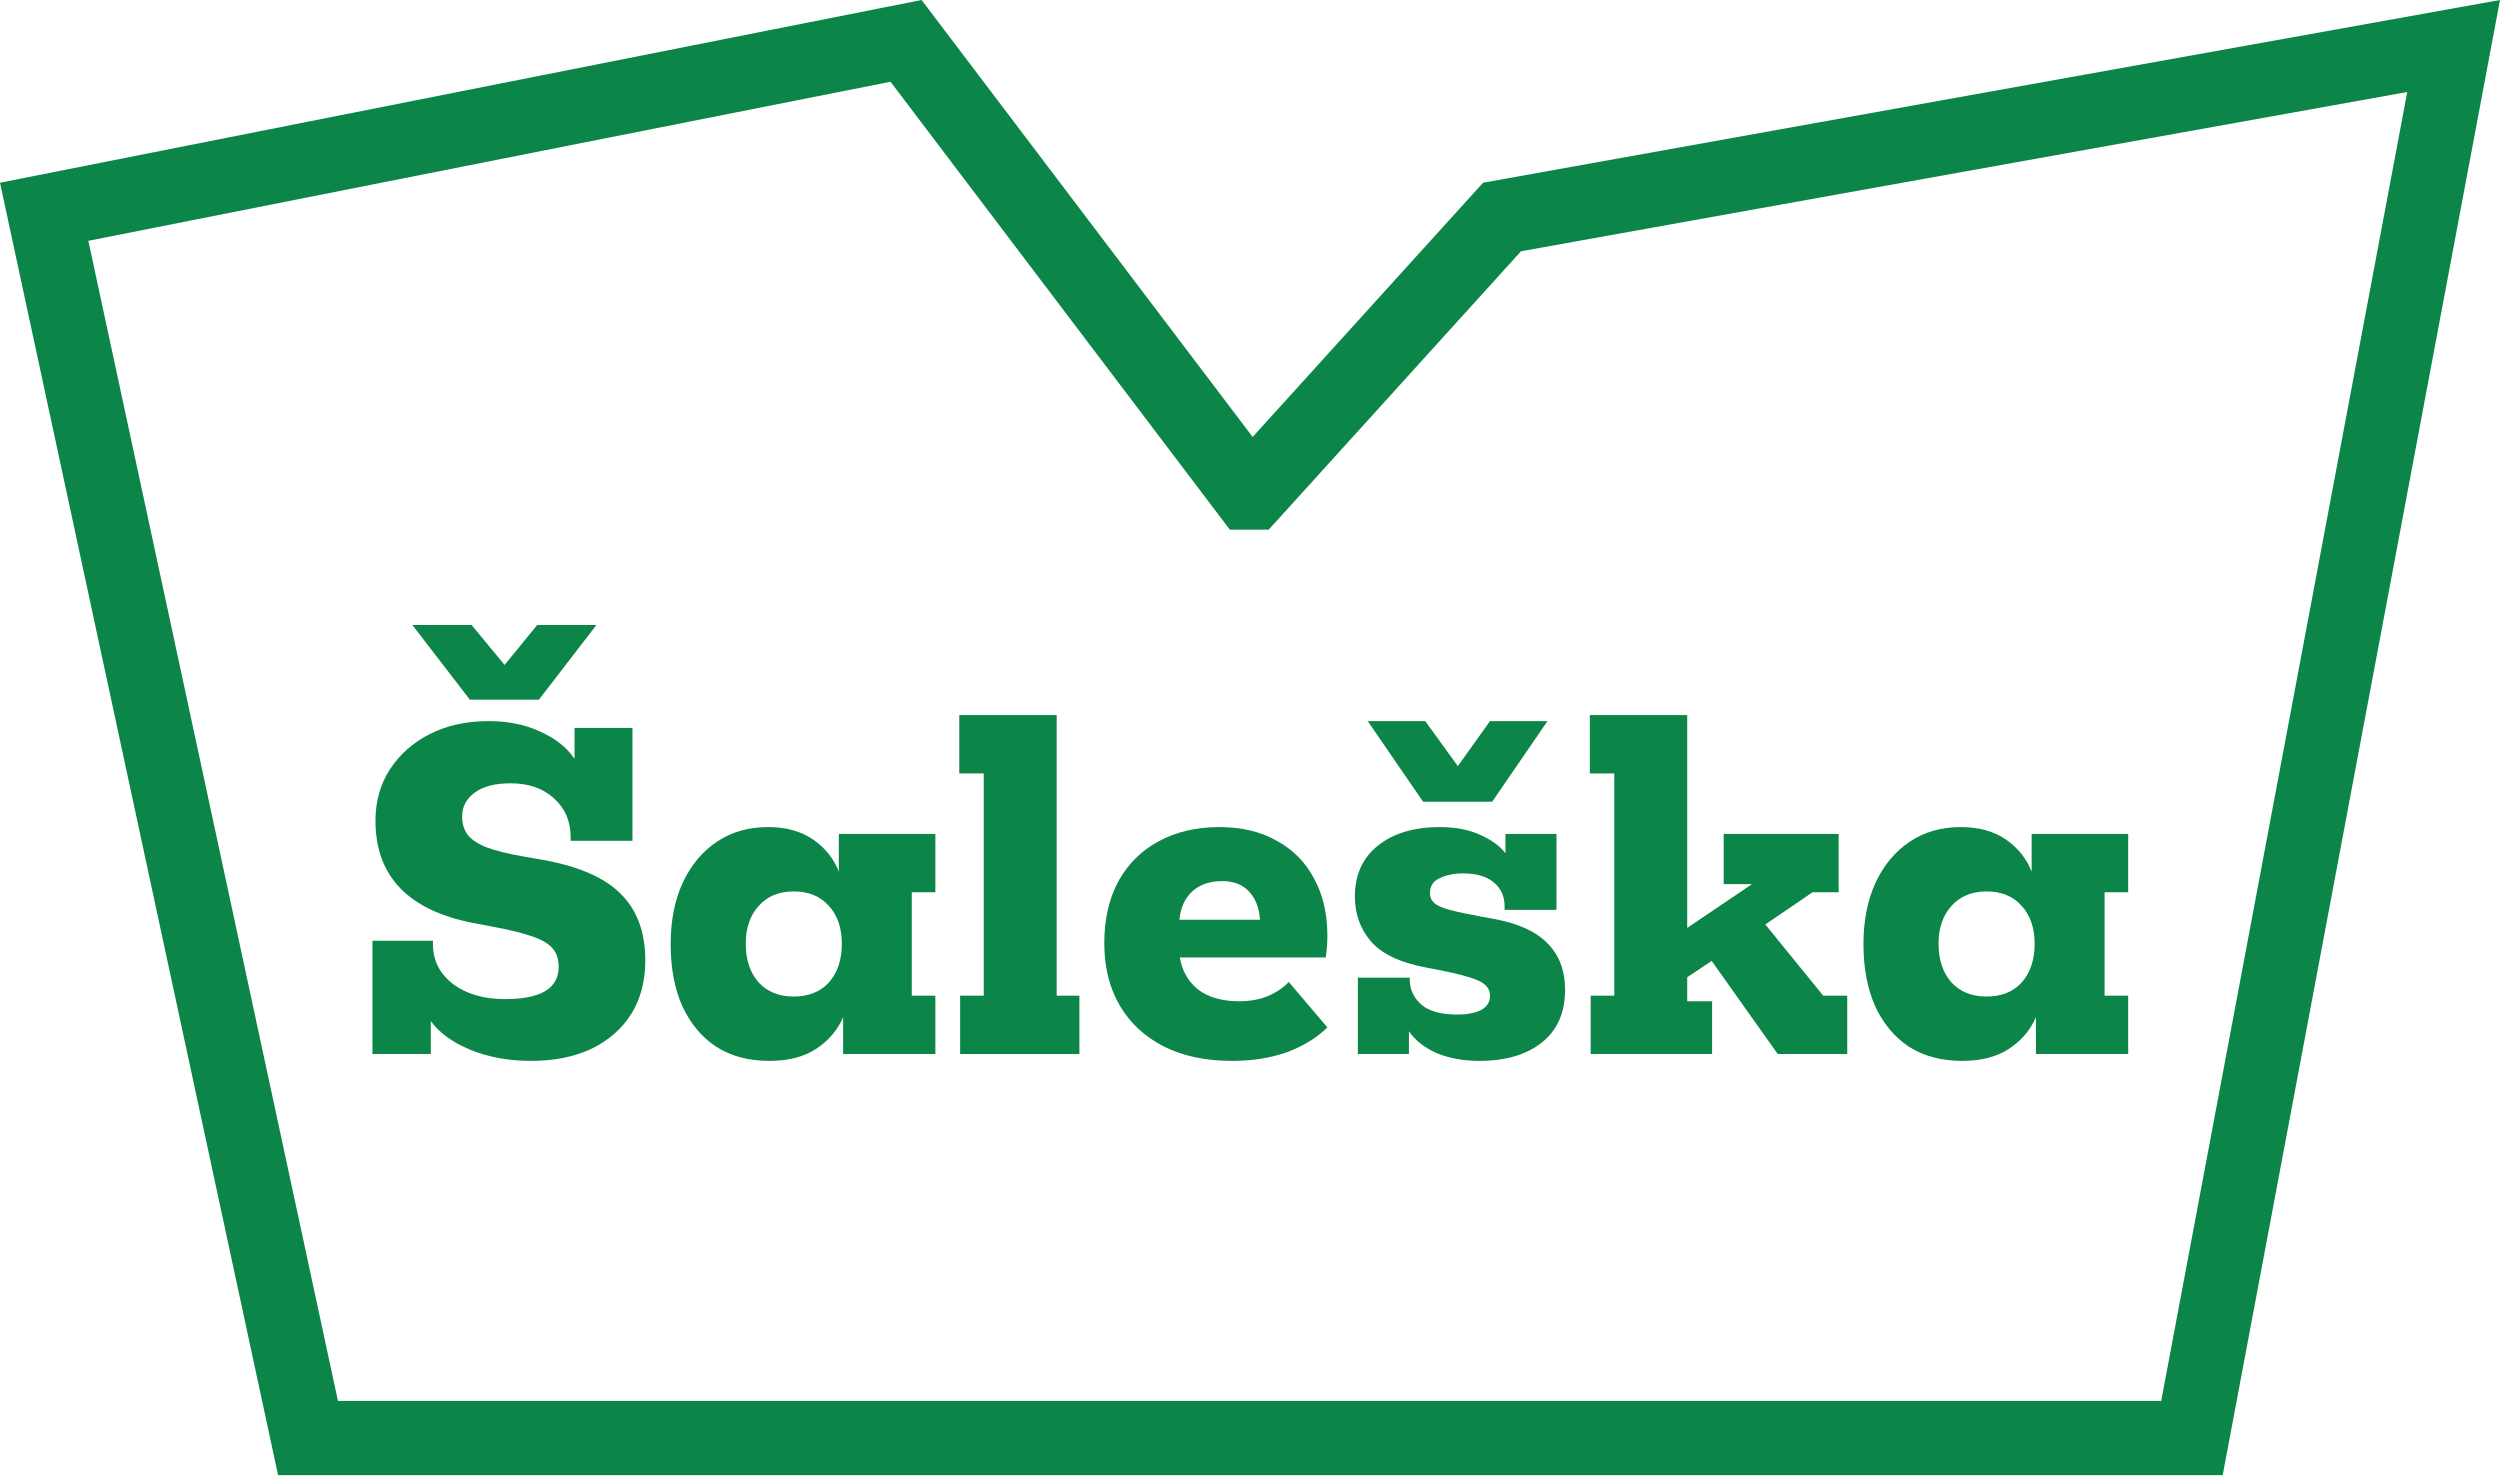
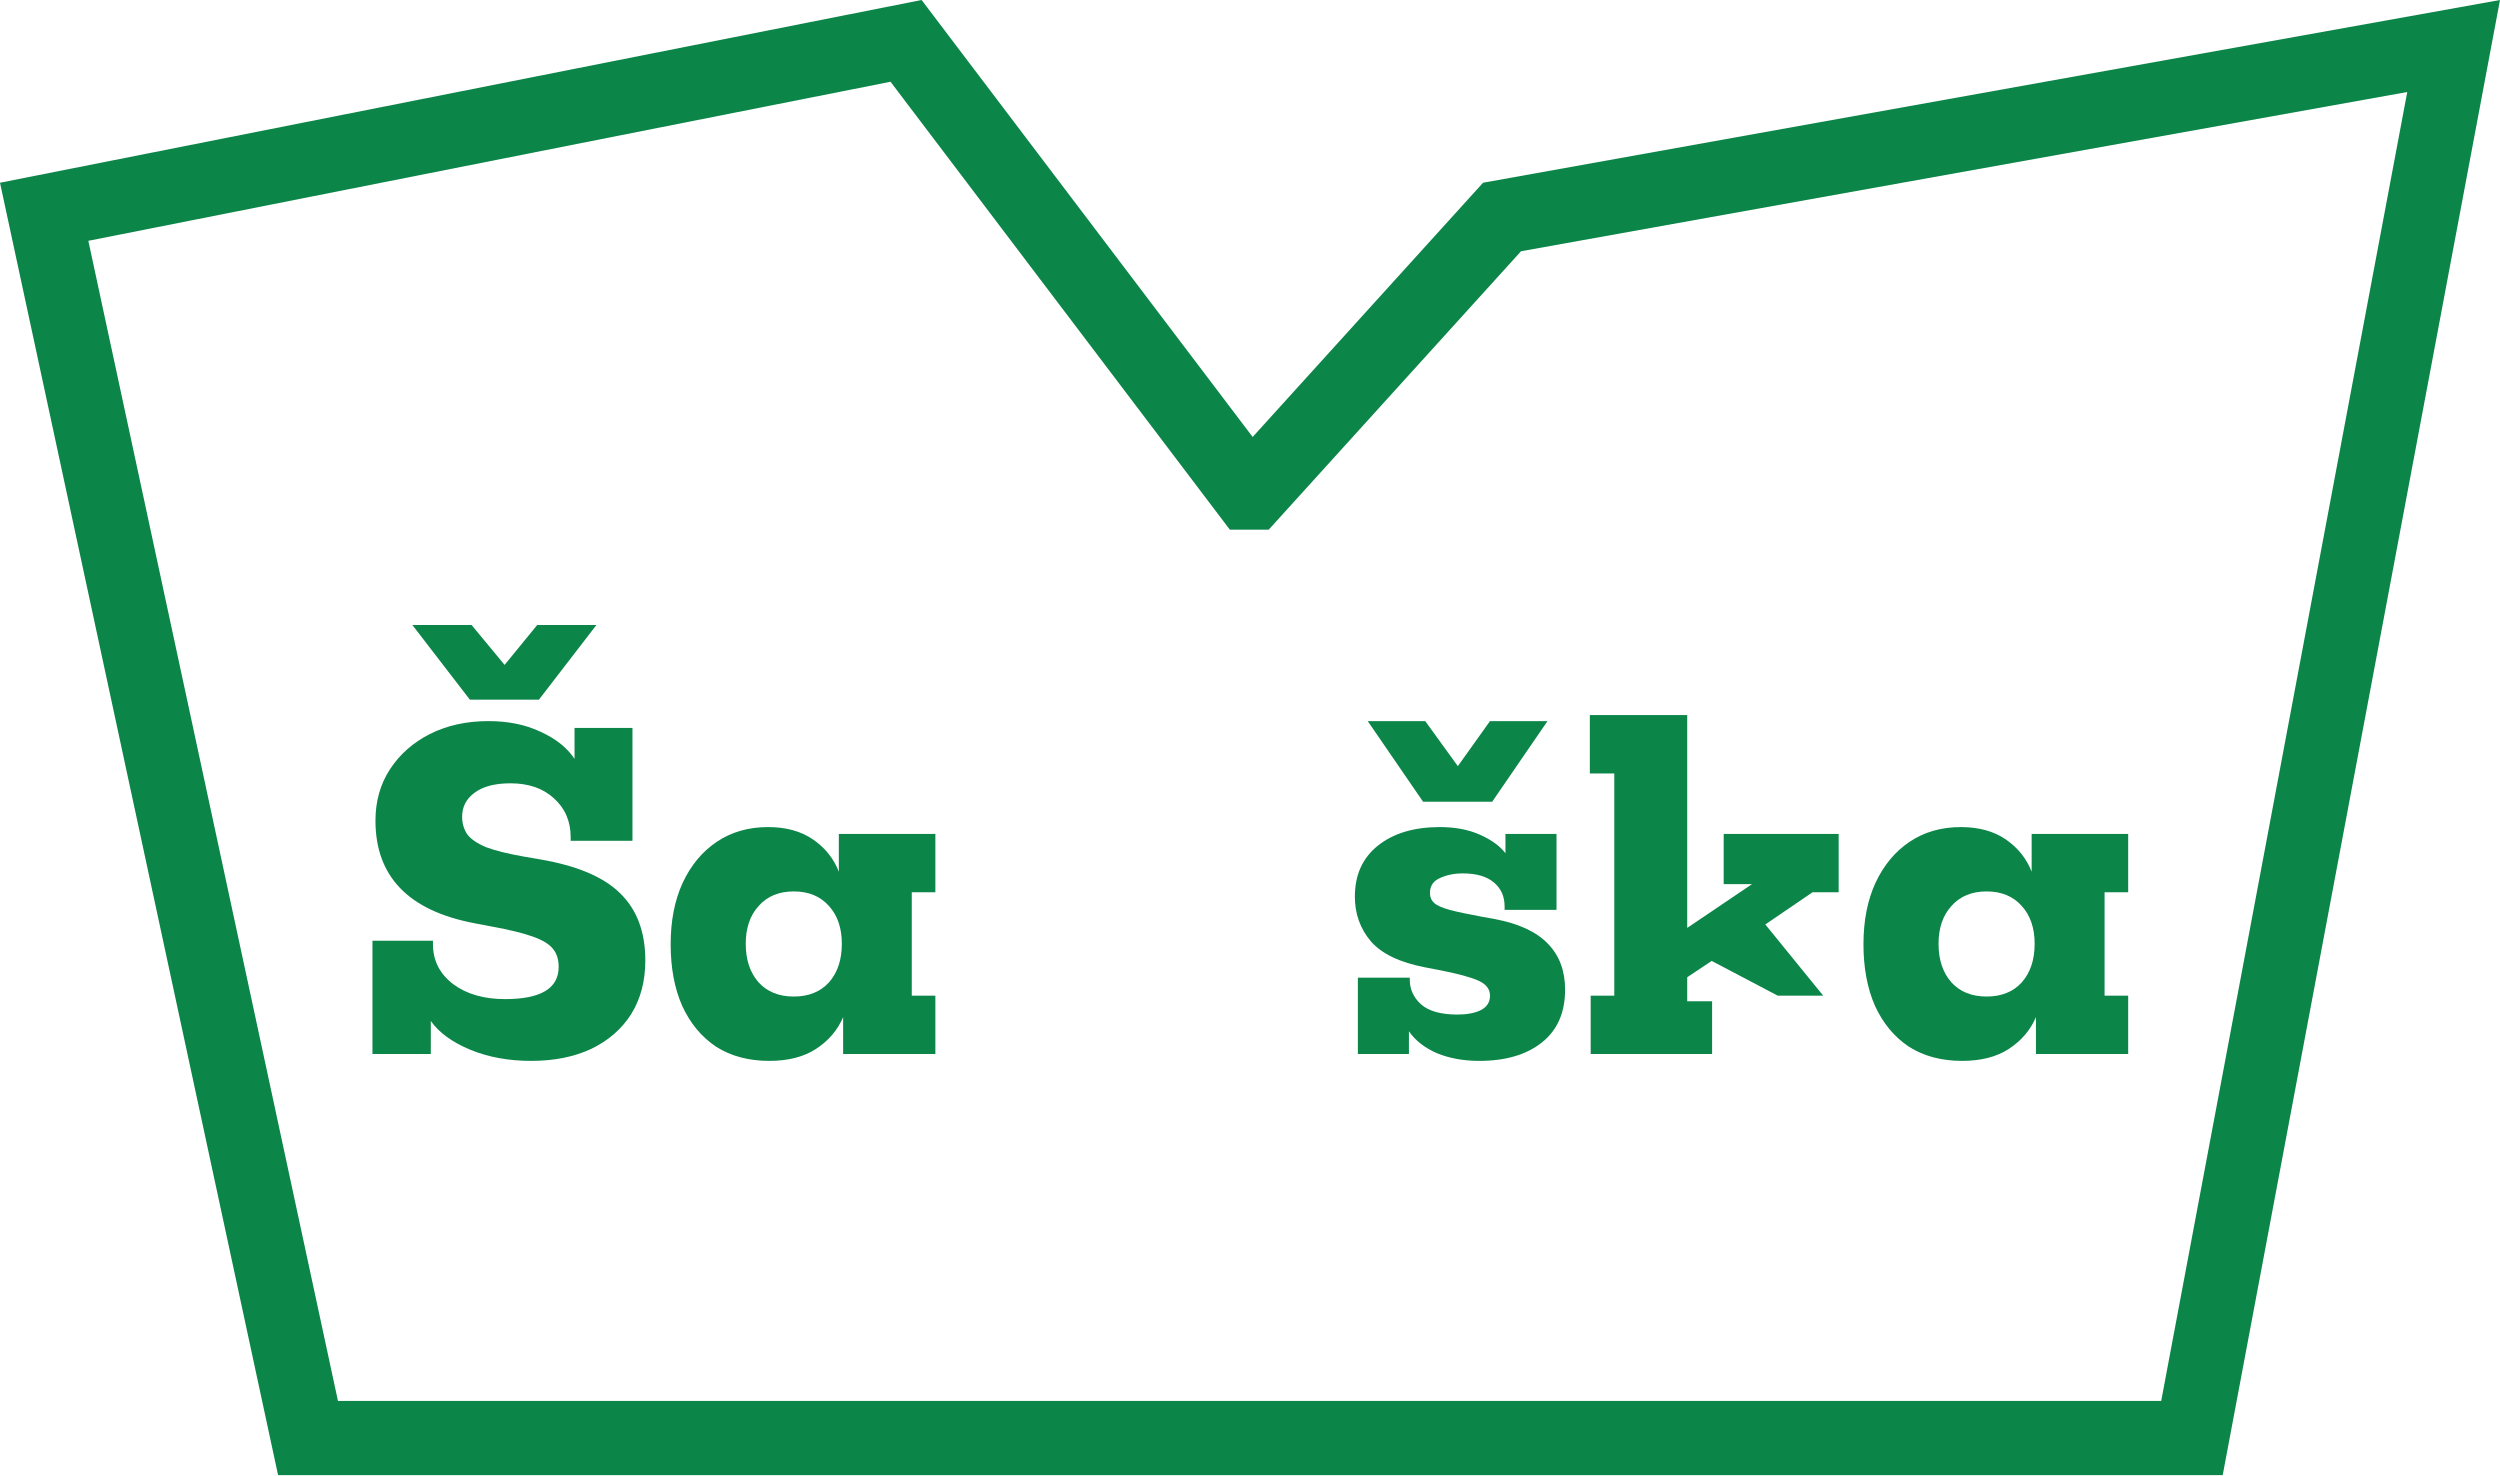
<svg xmlns="http://www.w3.org/2000/svg" width="381" height="225" viewBox="0 0 381 225" fill="none">
  <path d="M80.955 161.68C77.512 161.68 74.417 161.113 71.671 159.98C68.925 158.846 66.92 157.386 65.656 155.599V160.633H56.763V143.372H65.982V143.895C65.982 146.38 67.007 148.407 69.055 149.976C71.104 151.502 73.741 152.264 76.967 152.264C82.415 152.264 85.14 150.63 85.14 147.361C85.14 146.184 84.835 145.247 84.224 144.549C83.658 143.852 82.633 143.241 81.151 142.718C79.669 142.195 77.621 141.694 75.005 141.215L72.259 140.692C62.234 138.774 57.221 133.565 57.221 125.065C57.221 122.101 57.962 119.485 59.444 117.219C60.926 114.952 62.953 113.165 65.525 111.857C68.14 110.55 71.104 109.896 74.417 109.896C77.468 109.896 80.127 110.441 82.394 111.53C84.704 112.577 86.426 113.95 87.559 115.65V110.942H96.386V128.138H86.971V127.615C86.971 125.174 86.121 123.191 84.421 121.665C82.764 120.139 80.563 119.376 77.817 119.376C75.419 119.376 73.589 119.856 72.325 120.815C71.061 121.73 70.428 122.951 70.428 124.476C70.428 125.479 70.69 126.373 71.213 127.157C71.78 127.898 72.739 128.552 74.09 129.119C75.485 129.642 77.424 130.121 79.909 130.557L82.198 130.949C87.864 131.908 91.961 133.63 94.49 136.115C97.061 138.599 98.347 142.021 98.347 146.38C98.347 149.518 97.628 152.243 96.19 154.553C94.751 156.819 92.724 158.585 90.109 159.849C87.494 161.069 84.442 161.68 80.955 161.68ZM71.605 106.627L62.844 95.25H71.867L76.901 101.331L81.871 95.25H90.894L82.132 106.627H71.605Z" fill="#0C8549" />
  <path d="M117.247 161.68C114.108 161.68 111.406 160.96 109.139 159.522C106.916 158.04 105.194 155.969 103.974 153.311C102.797 150.652 102.208 147.513 102.208 143.895C102.208 140.321 102.819 137.204 104.039 134.545C105.303 131.843 107.047 129.751 109.27 128.269C111.493 126.787 114.086 126.046 117.05 126.046C119.797 126.046 122.085 126.678 123.916 127.942C125.746 129.206 127.054 130.84 127.839 132.845V127.092H142.55V135.984H138.954V151.741H142.55V160.633H128.493V155.01C127.664 156.972 126.291 158.585 124.373 159.849C122.499 161.069 120.124 161.68 117.247 161.68ZM120.973 151.872C123.24 151.872 125.027 151.153 126.335 149.714C127.643 148.232 128.296 146.271 128.296 143.83C128.296 141.433 127.643 139.515 126.335 138.076C125.027 136.594 123.24 135.853 120.973 135.853C118.707 135.853 116.92 136.594 115.612 138.076C114.304 139.515 113.651 141.433 113.651 143.83C113.651 146.271 114.304 148.232 115.612 149.714C116.92 151.153 118.707 151.872 120.973 151.872Z" fill="#0C8549" />
-   <path d="M146.325 160.633V151.741H149.921V117.873H146.194V108.981H161.036V151.741H164.502V160.633H146.325Z" fill="#0C8549" />
-   <path d="M187.779 161.68C183.725 161.68 180.238 160.939 177.317 159.457C174.44 157.975 172.217 155.904 170.648 153.245C169.079 150.543 168.294 147.382 168.294 143.765C168.294 140.103 169.013 136.943 170.452 134.284C171.934 131.625 173.983 129.598 176.598 128.203C179.257 126.765 182.33 126.046 185.817 126.046C189.217 126.046 192.137 126.743 194.578 128.138C197.063 129.489 198.959 131.407 200.267 133.892C201.618 136.376 202.294 139.275 202.294 142.588C202.294 143.024 202.272 143.568 202.228 144.222C202.185 144.876 202.119 145.443 202.032 145.922H179.802C180.15 147.971 181.088 149.605 182.613 150.826C184.182 152.003 186.253 152.591 188.825 152.591C190.481 152.591 191.941 152.33 193.205 151.807C194.469 151.284 195.537 150.564 196.409 149.649L202.294 156.58C200.637 158.192 198.567 159.457 196.082 160.372C193.598 161.244 190.83 161.68 187.779 161.68ZM186.275 134.284C184.357 134.284 182.831 134.807 181.698 135.853C180.565 136.899 179.911 138.338 179.736 140.168H192.028C191.898 138.338 191.331 136.899 190.329 135.853C189.37 134.807 188.018 134.284 186.275 134.284Z" fill="#0C8549" />
  <path d="M225.443 161.68C223.046 161.68 220.888 161.287 218.97 160.503C217.096 159.675 215.679 158.563 214.72 157.168V160.633H206.939V148.995H214.851V149.322C214.851 150.761 215.418 152.003 216.551 153.049C217.728 154.095 219.58 154.618 222.108 154.618C223.547 154.618 224.724 154.4 225.639 153.964C226.598 153.485 227.078 152.744 227.078 151.741C227.078 150.739 226.489 149.976 225.312 149.453C224.179 148.93 222.152 148.385 219.232 147.818L217.205 147.426C213.325 146.685 210.557 145.356 208.901 143.438C207.288 141.52 206.482 139.253 206.482 136.638C206.482 133.325 207.659 130.731 210.013 128.857C212.366 126.983 215.505 126.046 219.428 126.046C221.782 126.046 223.83 126.438 225.574 127.223C227.317 128.007 228.603 128.944 229.431 130.034V127.092H237.212V138.665H229.301V138.142C229.301 136.616 228.756 135.395 227.666 134.48C226.576 133.565 225.007 133.107 222.958 133.107C221.607 133.107 220.43 133.347 219.428 133.826C218.425 134.262 217.924 135.025 217.924 136.115C217.924 136.725 218.142 137.226 218.578 137.618C219.014 138.011 219.798 138.359 220.932 138.665C222.065 138.97 223.699 139.318 225.835 139.711L227.666 140.038C231.415 140.735 234.161 141.999 235.904 143.83C237.648 145.617 238.52 147.949 238.52 150.826C238.52 154.313 237.343 156.994 234.989 158.868C232.635 160.742 229.453 161.68 225.443 161.68ZM216.878 122.188L208.443 109.896H217.205L222.174 116.761L227.078 109.896H235.839L227.405 122.188H216.878Z" fill="#0C8549" />
-   <path d="M242.421 160.633V151.741H246.017V117.873H242.29V108.981H257.132V141.411L267.005 134.742H262.69V127.092H280.212V135.984H276.224L269.032 140.888L277.859 151.741H281.52V160.633H270.928L260.859 146.445L257.132 148.93V152.591H260.924V160.633H242.421Z" fill="#0C8549" />
+   <path d="M242.421 160.633V151.741H246.017V117.873H242.29V108.981H257.132V141.411L267.005 134.742H262.69V127.092H280.212V135.984H276.224L269.032 140.888L277.859 151.741H281.52H270.928L260.859 146.445L257.132 148.93V152.591H260.924V160.633H242.421Z" fill="#0C8549" />
  <path d="M299.031 161.68C295.892 161.68 293.19 160.96 290.923 159.522C288.7 158.04 286.978 155.969 285.758 153.311C284.581 150.652 283.992 147.513 283.992 143.895C283.992 140.321 284.603 137.204 285.823 134.545C287.087 131.843 288.831 129.751 291.054 128.269C293.277 126.787 295.87 126.046 298.834 126.046C301.581 126.046 303.869 126.678 305.7 127.942C307.53 129.206 308.838 130.84 309.623 132.845V127.092H324.334V135.984H320.738V151.741H324.334V160.633H310.277V155.01C309.448 156.972 308.075 158.585 306.157 159.849C304.283 161.069 301.907 161.68 299.031 161.68ZM302.757 151.872C305.024 151.872 306.811 151.153 308.119 149.714C309.427 148.232 310.08 146.271 310.08 143.83C310.08 141.433 309.427 139.515 308.119 138.076C306.811 136.594 305.024 135.853 302.757 135.853C300.491 135.853 298.704 136.594 297.396 138.076C296.088 139.515 295.434 141.433 295.434 143.83C295.434 146.271 296.088 148.232 297.396 149.714C298.704 151.153 300.491 151.872 302.757 151.872Z" fill="#0C8549" />
  <path fill-rule="evenodd" clip-rule="evenodd" d="M338.742 224.806H42.378L0 27.849L140.453 0L190.904 66.594L226.017 27.849L381 0L338.742 224.806ZM13.463 36.699L51.506 213.505H329.367L366.865 14.021L231.805 38.29L193.353 80.72H187.427L135.715 12.46L13.463 36.699Z" fill="#0C8549" />
</svg>